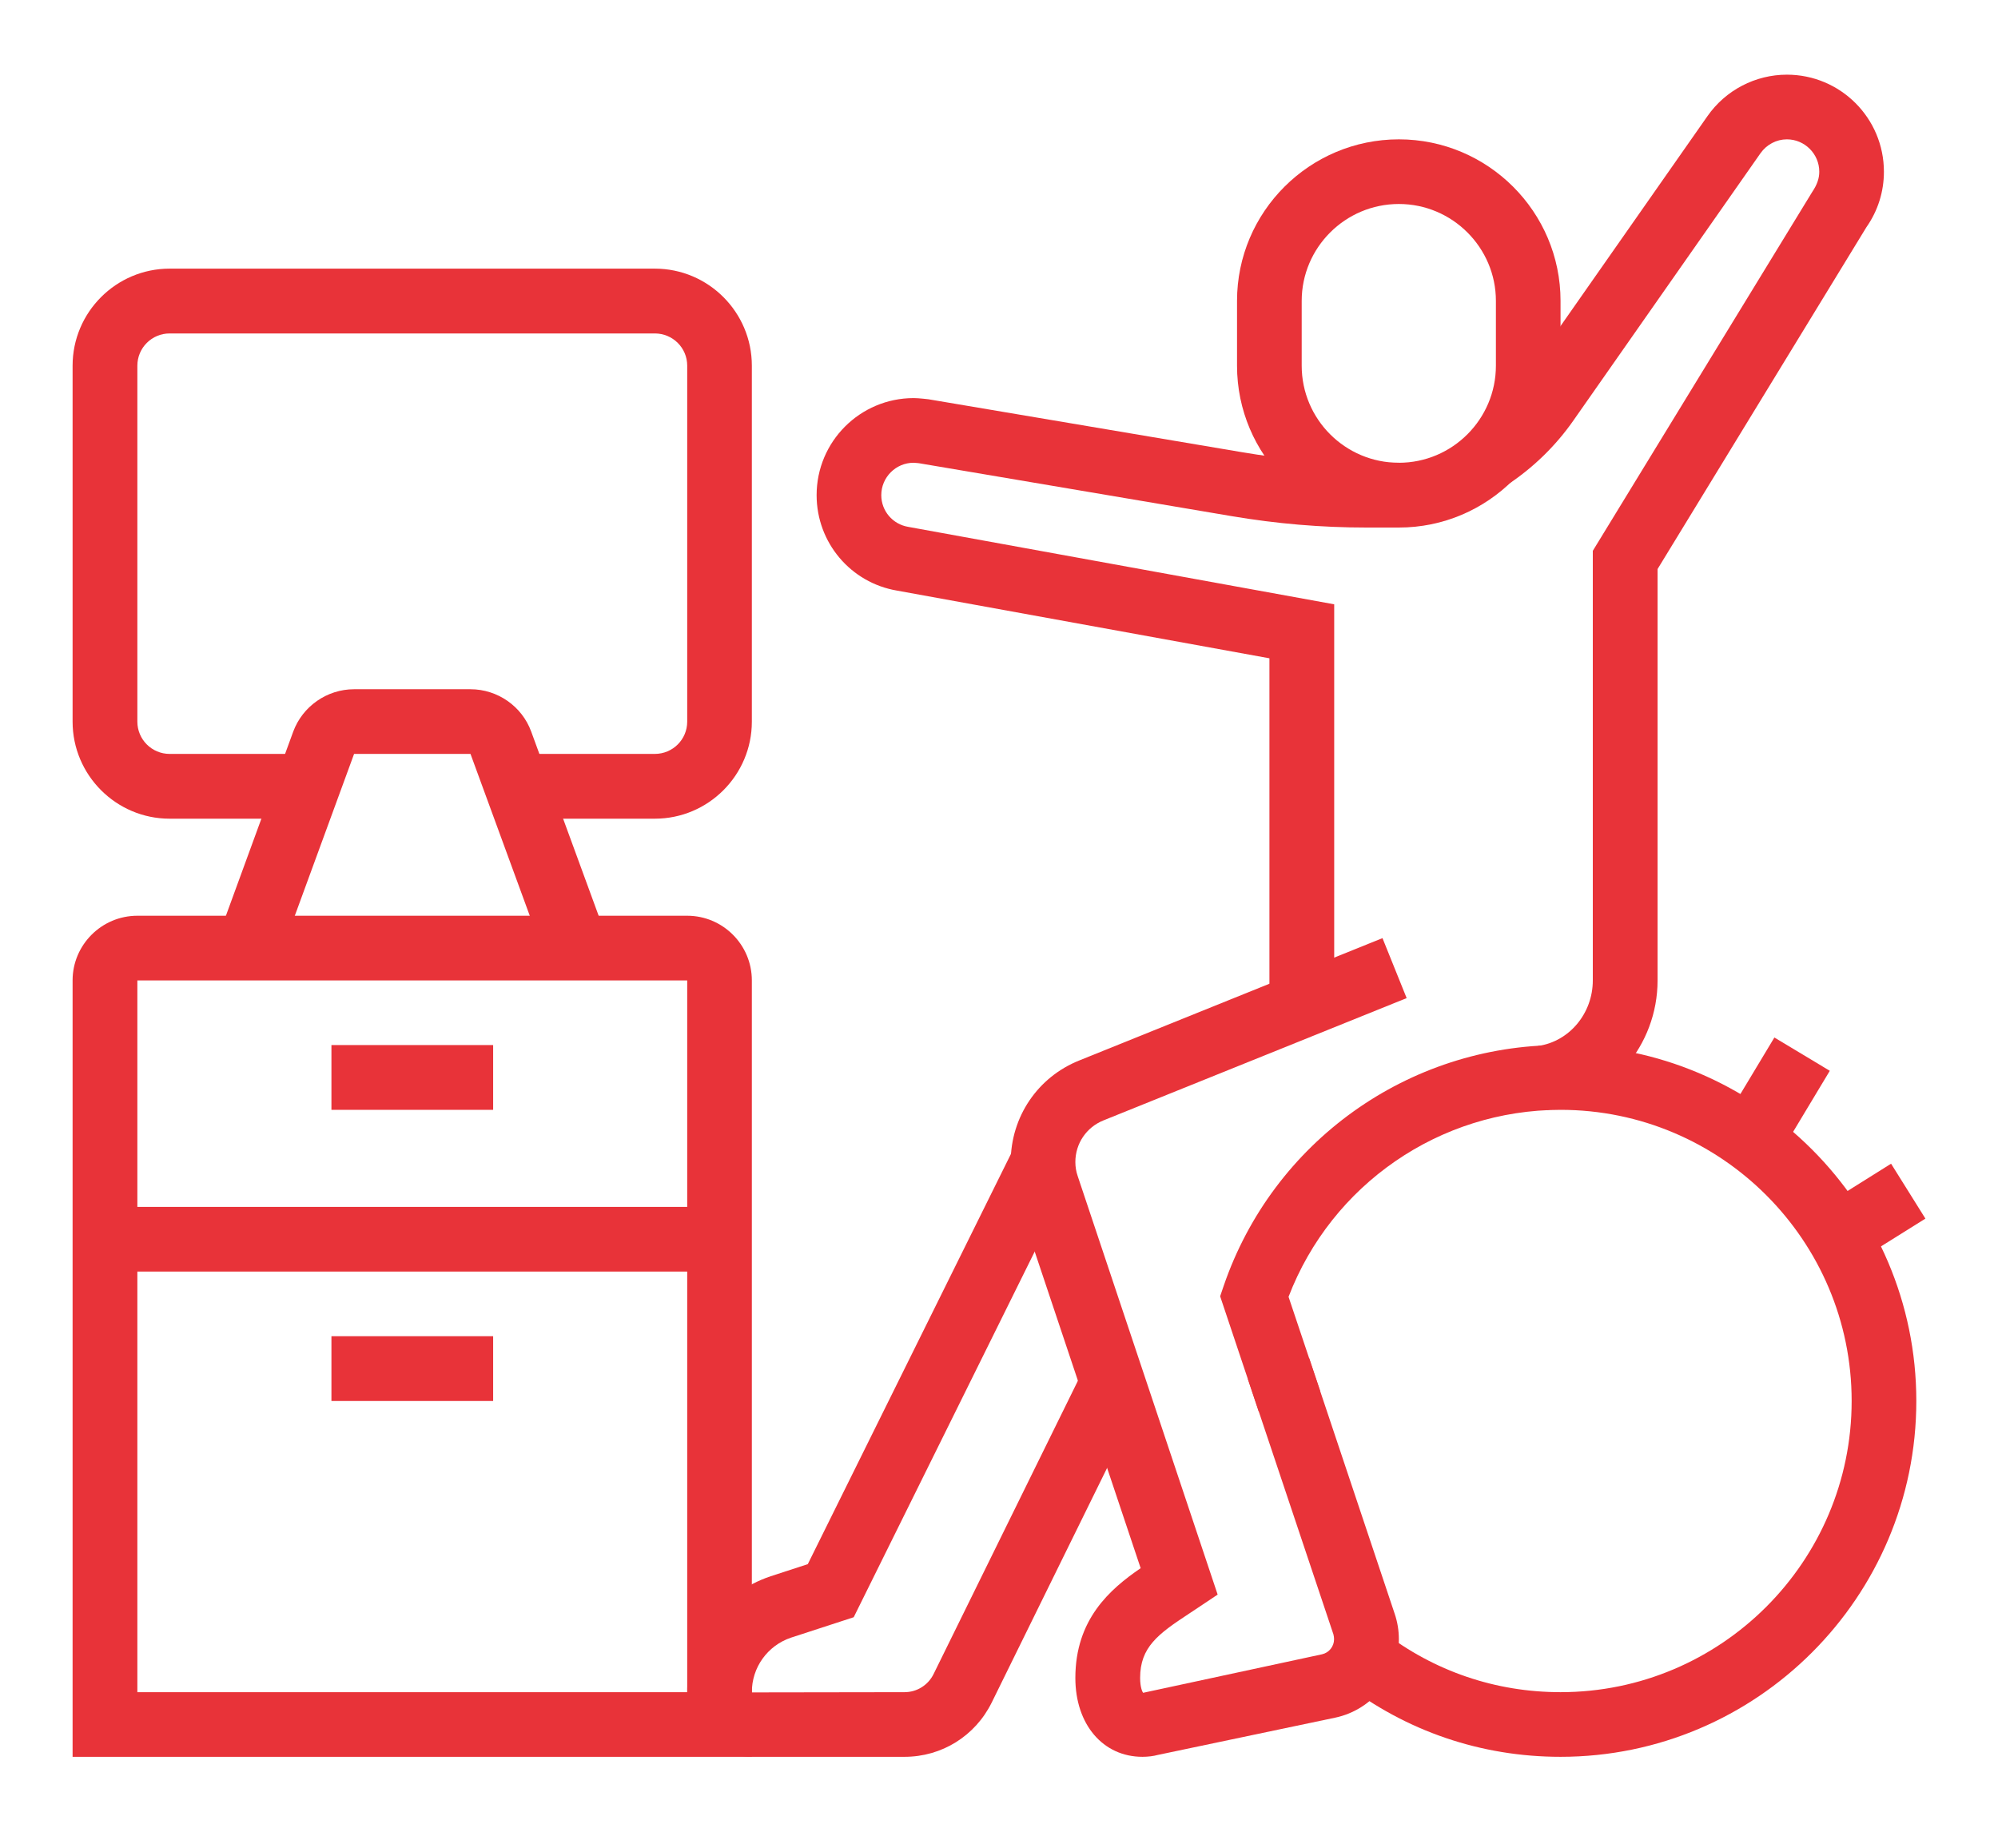
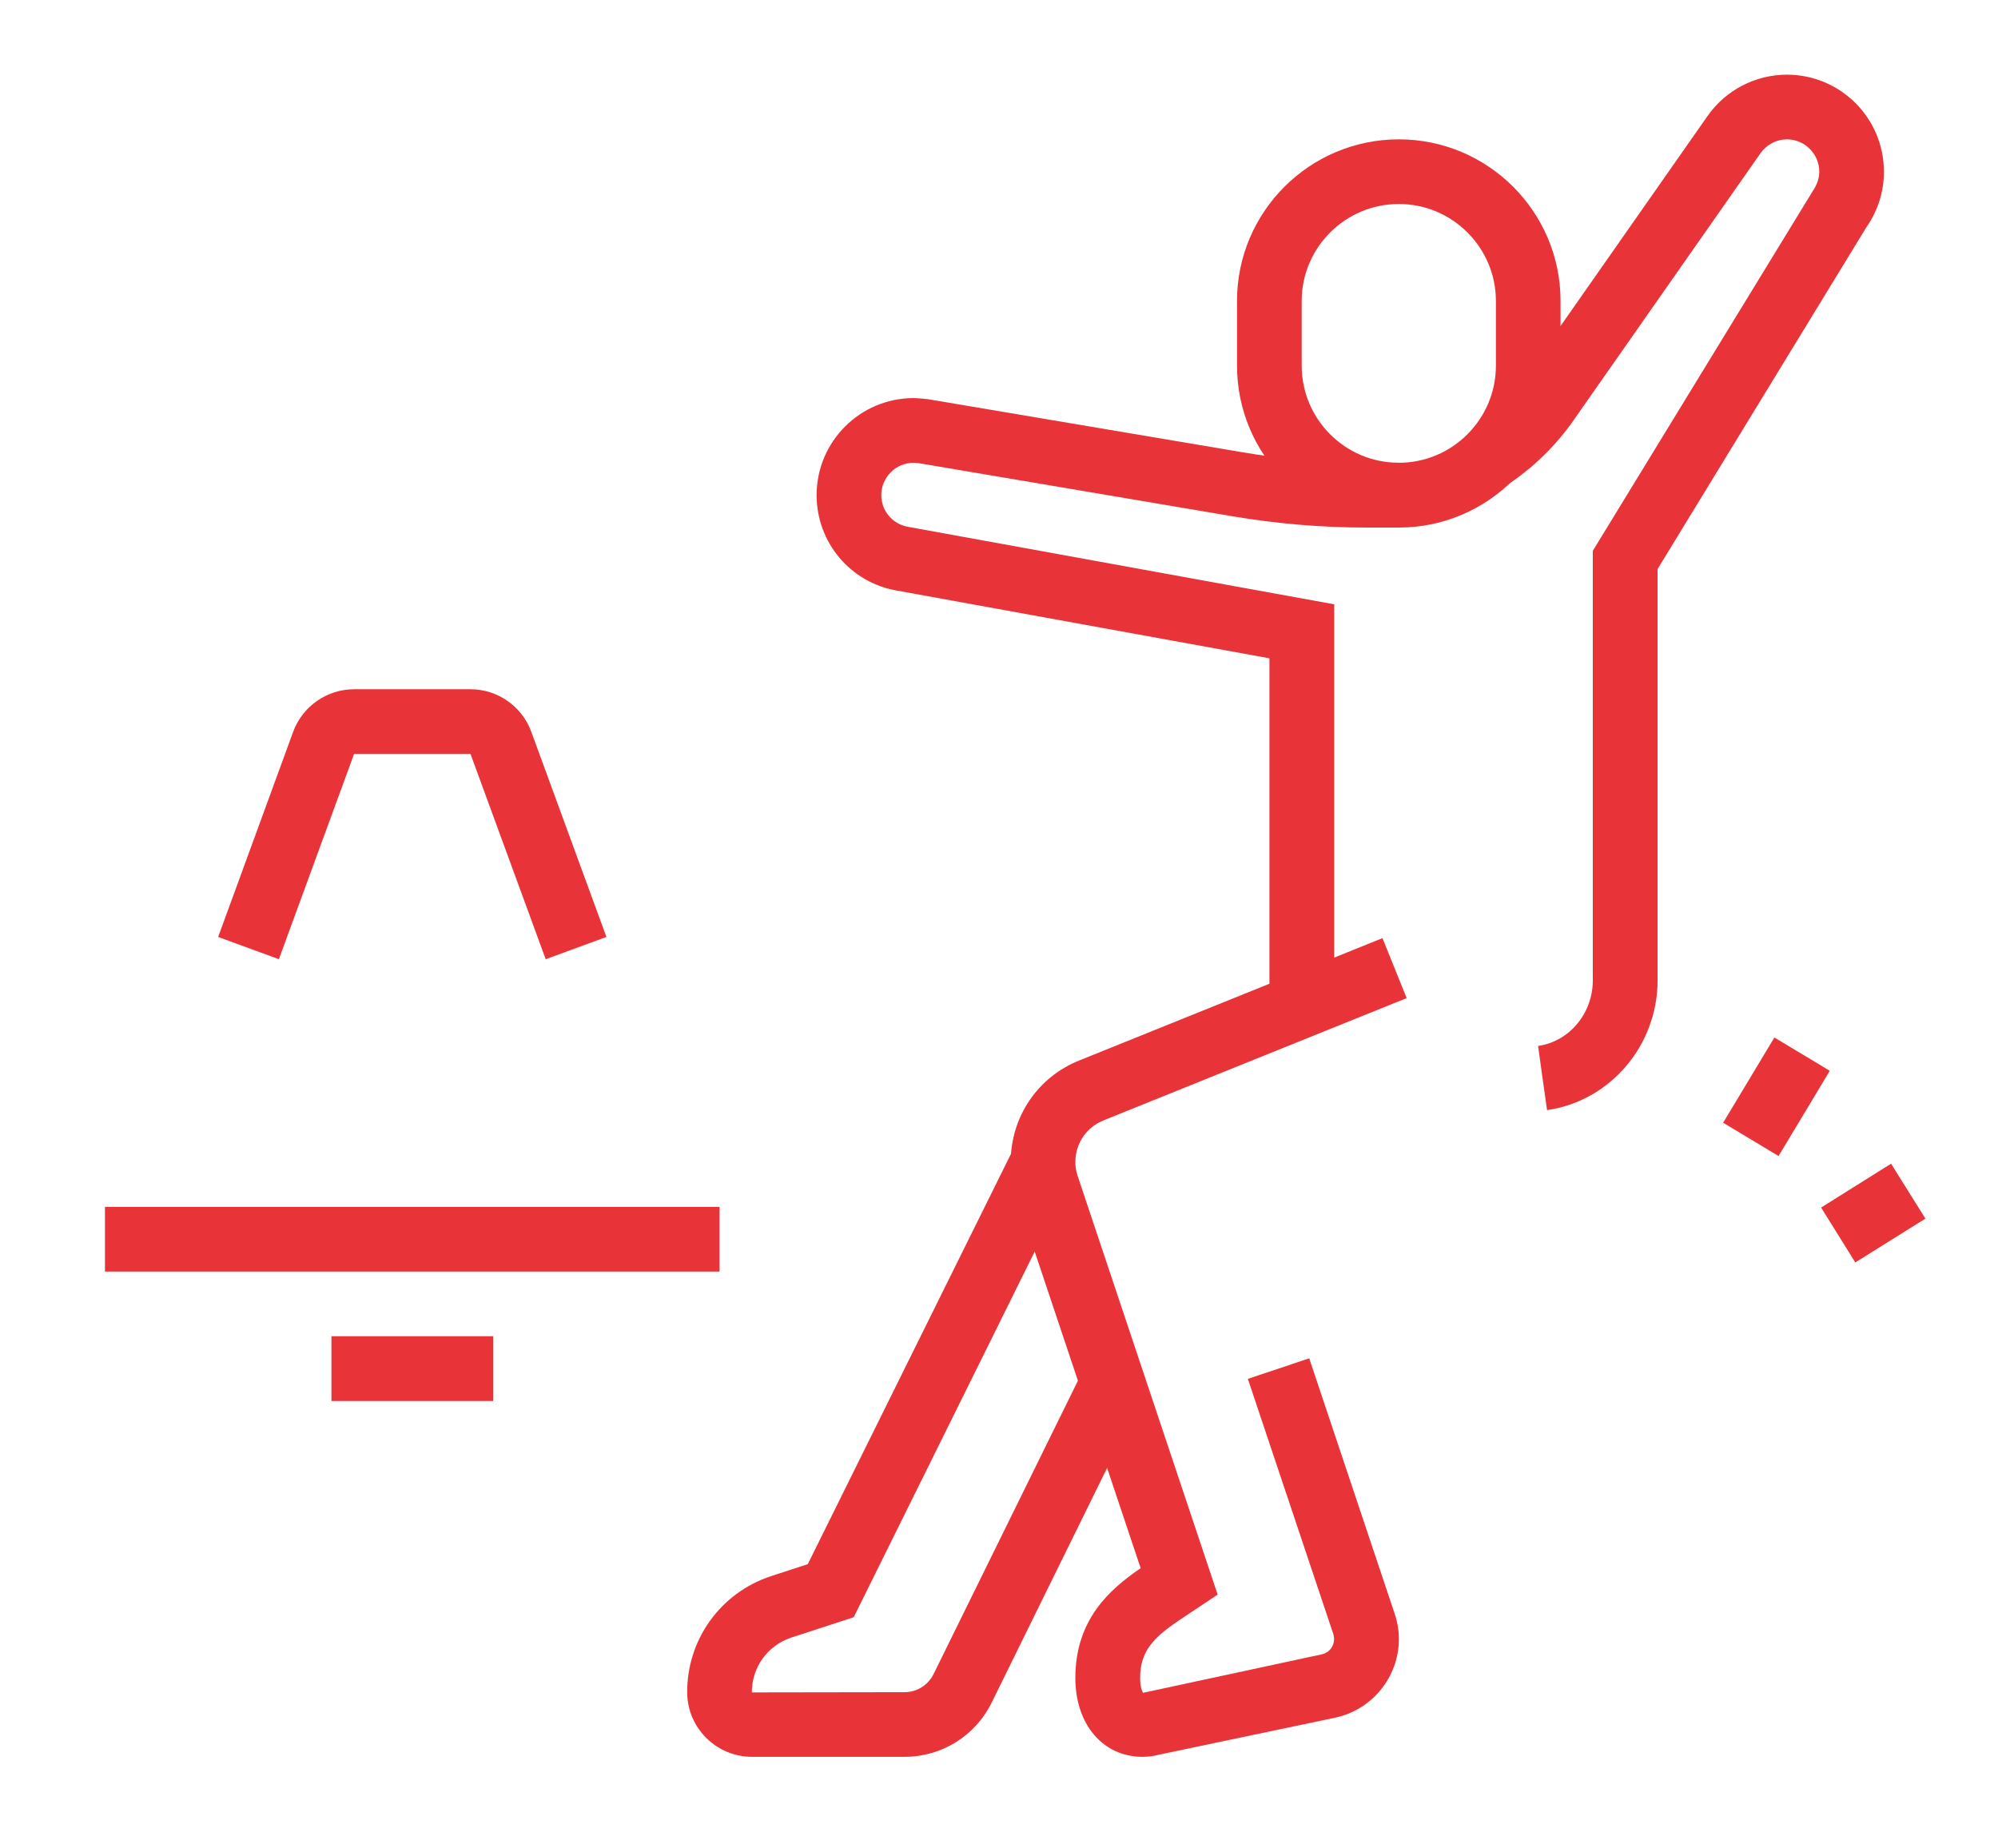
<svg xmlns="http://www.w3.org/2000/svg" width="80" zoomAndPan="magnify" viewBox="0 0 60 55.5" height="74" preserveAspectRatio="xMidYMid meet" version="1.0">
  <defs>
    <clipPath id="9733cb8622">
      <path d="M 54 34 L 57.914 34 L 57.914 38 L 54 38 Z M 54 34 " clip-rule="nonzero" />
    </clipPath>
    <clipPath id="0b148c487a">
      <path d="M 44 2.242 L 57 2.242 L 57 34 L 44 34 Z M 44 2.242 " clip-rule="nonzero" />
    </clipPath>
    <clipPath id="28fc13c6bb">
-       <path d="M 2.164 27 L 23 27 L 23 52.785 L 2.164 52.785 Z M 2.164 27 " clip-rule="nonzero" />
-     </clipPath>
+       </clipPath>
    <clipPath id="c9038e992f">
-       <path d="M 2.164 8 L 23 8 L 23 25 L 2.164 25 Z M 2.164 8 " clip-rule="nonzero" />
-     </clipPath>
+       </clipPath>
    <clipPath id="bd4e8e18d1">
      <path d="M 20 34 L 35 34 L 35 52.785 L 20 52.785 Z M 20 34 " clip-rule="nonzero" />
    </clipPath>
    <clipPath id="9a1836f562">
      <path d="M 36 31 L 57.914 31 L 57.914 52.785 L 36 52.785 Z M 36 31 " clip-rule="nonzero" />
    </clipPath>
    <clipPath id="97c697961b">
      <path d="M 30 28 L 43 28 L 43 52.785 L 30 52.785 Z M 30 28 " clip-rule="nonzero" />
    </clipPath>
  </defs>
  <path fill="#e83339" d="M 51.746 33.711 L 53.285 31.152 L 54.949 32.152 L 53.41 34.711 Z M 51.746 33.711 " fill-opacity="1" fill-rule="nonzero" />
  <g clip-path="url(#9733cb8622)">
    <path fill="#e83339" d="M 54.688 36.258 L 56.789 34.941 L 57.82 36.59 L 55.715 37.906 Z M 54.688 36.258 " fill-opacity="1" fill-rule="nonzero" />
  </g>
  <path fill="#e83339" d="M 40.062 30.191 L 38.121 30.191 L 38.121 19.766 L 26.941 17.734 C 25.547 17.5 24.523 16.293 24.523 14.867 C 24.523 13.258 25.828 11.953 27.438 11.953 C 27.59 11.953 27.879 11.988 27.879 11.988 L 37.301 13.578 C 38.559 13.793 39.781 13.895 41.035 13.895 L 42.008 13.895 L 42.008 15.84 L 41.035 15.84 C 39.672 15.84 38.344 15.727 36.977 15.496 L 27.605 13.91 C 27.605 13.91 27.52 13.898 27.434 13.895 C 26.902 13.895 26.465 14.332 26.465 14.867 C 26.465 15.34 26.805 15.742 27.277 15.82 L 40.066 18.145 L 40.066 30.195 Z M 40.062 30.191 " fill-opacity="1" fill-rule="nonzero" />
  <g clip-path="url(#0b148c487a)">
    <path fill="#e83339" d="M 46.457 33.328 L 46.188 31.406 C 47.125 31.273 47.832 30.43 47.832 29.438 L 47.832 16.539 L 54.422 5.762 C 54.57 5.543 54.633 5.352 54.633 5.156 C 54.633 4.621 54.195 4.184 53.66 4.184 C 53.348 4.184 53.051 4.34 52.867 4.602 L 47.25 12.625 C 46.715 13.391 46.039 14.047 45.254 14.566 L 44.18 12.945 C 44.766 12.559 45.262 12.074 45.66 11.508 L 51.277 3.484 C 51.82 2.707 52.715 2.242 53.66 2.242 C 55.27 2.242 56.574 3.547 56.574 5.156 C 56.574 5.754 56.395 6.328 56.047 6.824 L 49.777 17.086 L 49.777 29.438 C 49.777 31.391 48.352 33.062 46.457 33.332 Z M 46.457 33.328 " fill-opacity="1" fill-rule="nonzero" />
  </g>
-   <path fill="#e83339" d="M 9.953 31.379 L 14.809 31.379 L 14.809 33.324 L 9.953 33.324 Z M 9.953 31.379 " fill-opacity="1" fill-rule="nonzero" />
  <path fill="#e83339" d="M 9.953 40.121 L 14.809 40.121 L 14.809 42.066 L 9.953 42.066 Z M 9.953 40.121 " fill-opacity="1" fill-rule="nonzero" />
  <path fill="#e83339" d="M 3.152 36.238 L 21.609 36.238 L 21.609 38.18 L 3.152 38.18 Z M 3.152 36.238 " fill-opacity="1" fill-rule="nonzero" />
  <g clip-path="url(#28fc13c6bb)">
    <path fill="#e83339" d="M 22.578 52.75 L 2.18 52.75 L 2.18 29.438 C 2.18 28.367 3.055 27.496 4.125 27.496 L 20.637 27.496 C 21.707 27.496 22.578 28.367 22.578 29.438 Z M 4.125 50.809 L 20.637 50.809 L 20.637 29.438 L 4.125 29.438 Z M 4.125 50.809 " fill-opacity="1" fill-rule="nonzero" />
  </g>
  <path fill="#e83339" d="M 16.387 28.801 L 14.129 22.637 L 10.633 22.637 L 8.375 28.801 L 6.551 28.133 L 8.805 21.969 C 9.086 21.207 9.82 20.695 10.633 20.695 L 14.129 20.695 C 14.941 20.695 15.676 21.207 15.953 21.969 L 18.211 28.133 Z M 16.387 28.801 " fill-opacity="1" fill-rule="nonzero" />
  <g clip-path="url(#c9038e992f)">
    <path fill="#e83339" d="M 19.664 24.582 L 15.52 24.582 L 15.52 22.637 L 19.664 22.637 C 20.203 22.637 20.637 22.203 20.637 21.668 L 20.637 10.98 C 20.637 10.445 20.203 10.012 19.664 10.012 L 5.094 10.012 C 4.559 10.012 4.125 10.445 4.125 10.98 L 4.125 21.668 C 4.125 22.203 4.559 22.637 5.094 22.637 L 9.238 22.637 L 9.238 24.582 L 5.094 24.582 C 3.488 24.582 2.18 23.273 2.18 21.668 L 2.18 10.98 C 2.18 9.375 3.488 8.066 5.094 8.066 L 19.664 8.066 C 21.273 8.066 22.578 9.375 22.578 10.98 L 22.578 21.668 C 22.578 23.273 21.273 24.582 19.664 24.582 Z M 19.664 24.582 " fill-opacity="1" fill-rule="nonzero" />
  </g>
  <path fill="#e83339" d="M 42.008 15.84 C 39.328 15.84 37.148 13.66 37.148 10.98 L 37.148 9.035 C 37.148 6.359 39.328 4.184 42.008 4.184 C 44.684 4.184 46.863 6.359 46.863 9.035 L 46.863 10.98 C 46.863 13.66 44.684 15.84 42.008 15.84 Z M 42.008 6.125 C 40.398 6.125 39.09 7.434 39.09 9.035 L 39.09 10.98 C 39.09 12.59 40.398 13.895 42.008 13.895 C 43.613 13.895 44.922 12.586 44.922 10.98 L 44.922 9.035 C 44.922 7.434 43.613 6.125 42.008 6.125 Z M 42.008 6.125 " fill-opacity="1" fill-rule="nonzero" />
  <g clip-path="url(#bd4e8e18d1)">
    <path fill="#e83339" d="M 27.164 52.75 L 22.578 52.75 C 21.52 52.75 20.648 51.891 20.637 50.836 C 20.621 49.242 21.629 47.832 23.145 47.328 L 24.258 46.965 L 30.453 34.457 L 32.191 35.32 L 25.637 48.559 L 23.754 49.172 C 23.047 49.41 22.574 50.07 22.578 50.816 L 27.164 50.809 C 27.535 50.809 27.871 50.598 28.035 50.266 L 32.547 41.098 L 34.289 41.957 L 29.781 51.121 C 29.285 52.125 28.281 52.75 27.164 52.75 Z M 27.164 52.75 " fill-opacity="1" fill-rule="nonzero" />
  </g>
  <g clip-path="url(#9a1836f562)">
-     <path fill="#e83339" d="M 46.863 52.75 C 44.477 52.75 42.219 51.98 40.336 50.523 L 41.523 48.988 C 43.066 50.18 44.91 50.809 46.863 50.809 C 51.684 50.809 55.605 46.887 55.605 42.066 C 55.605 37.246 51.684 33.324 46.863 33.324 C 43.23 33.324 39.988 35.566 38.695 38.938 L 39.641 41.758 L 37.797 42.375 L 36.641 38.922 L 36.746 38.613 C 38.227 34.285 42.289 31.379 46.863 31.379 C 52.754 31.379 57.547 36.176 57.547 42.066 C 57.547 47.957 52.754 52.75 46.863 52.75 Z M 46.863 52.75 " fill-opacity="1" fill-rule="nonzero" />
-   </g>
+     </g>
  <g clip-path="url(#97c697961b)">
    <path fill="#e83339" d="M 34.309 52.75 C 33.121 52.75 32.293 51.777 32.293 50.383 C 32.293 48.625 33.328 47.719 34.254 47.086 L 30.52 35.93 C 30.406 35.598 30.352 35.246 30.352 34.891 C 30.352 33.539 31.16 32.34 32.414 31.84 L 41.516 28.168 L 42.242 29.969 L 33.137 33.641 C 32.625 33.848 32.293 34.336 32.293 34.891 C 32.293 35.035 32.316 35.176 32.363 35.312 L 36.566 47.879 L 35.711 48.449 C 34.77 49.066 34.238 49.461 34.238 50.383 C 34.238 50.668 34.309 50.809 34.328 50.828 L 39.699 49.672 C 39.91 49.625 40.062 49.438 40.062 49.219 C 40.062 49.168 40.055 49.121 40.043 49.074 L 37.473 41.402 L 39.316 40.785 L 41.883 48.457 C 41.965 48.699 42.008 48.957 42.008 49.219 C 42.008 50.352 41.203 51.34 40.098 51.574 L 34.762 52.695 C 34.648 52.727 34.477 52.75 34.309 52.75 Z M 34.309 52.75 " fill-opacity="1" fill-rule="nonzero" />
  </g>
</svg>